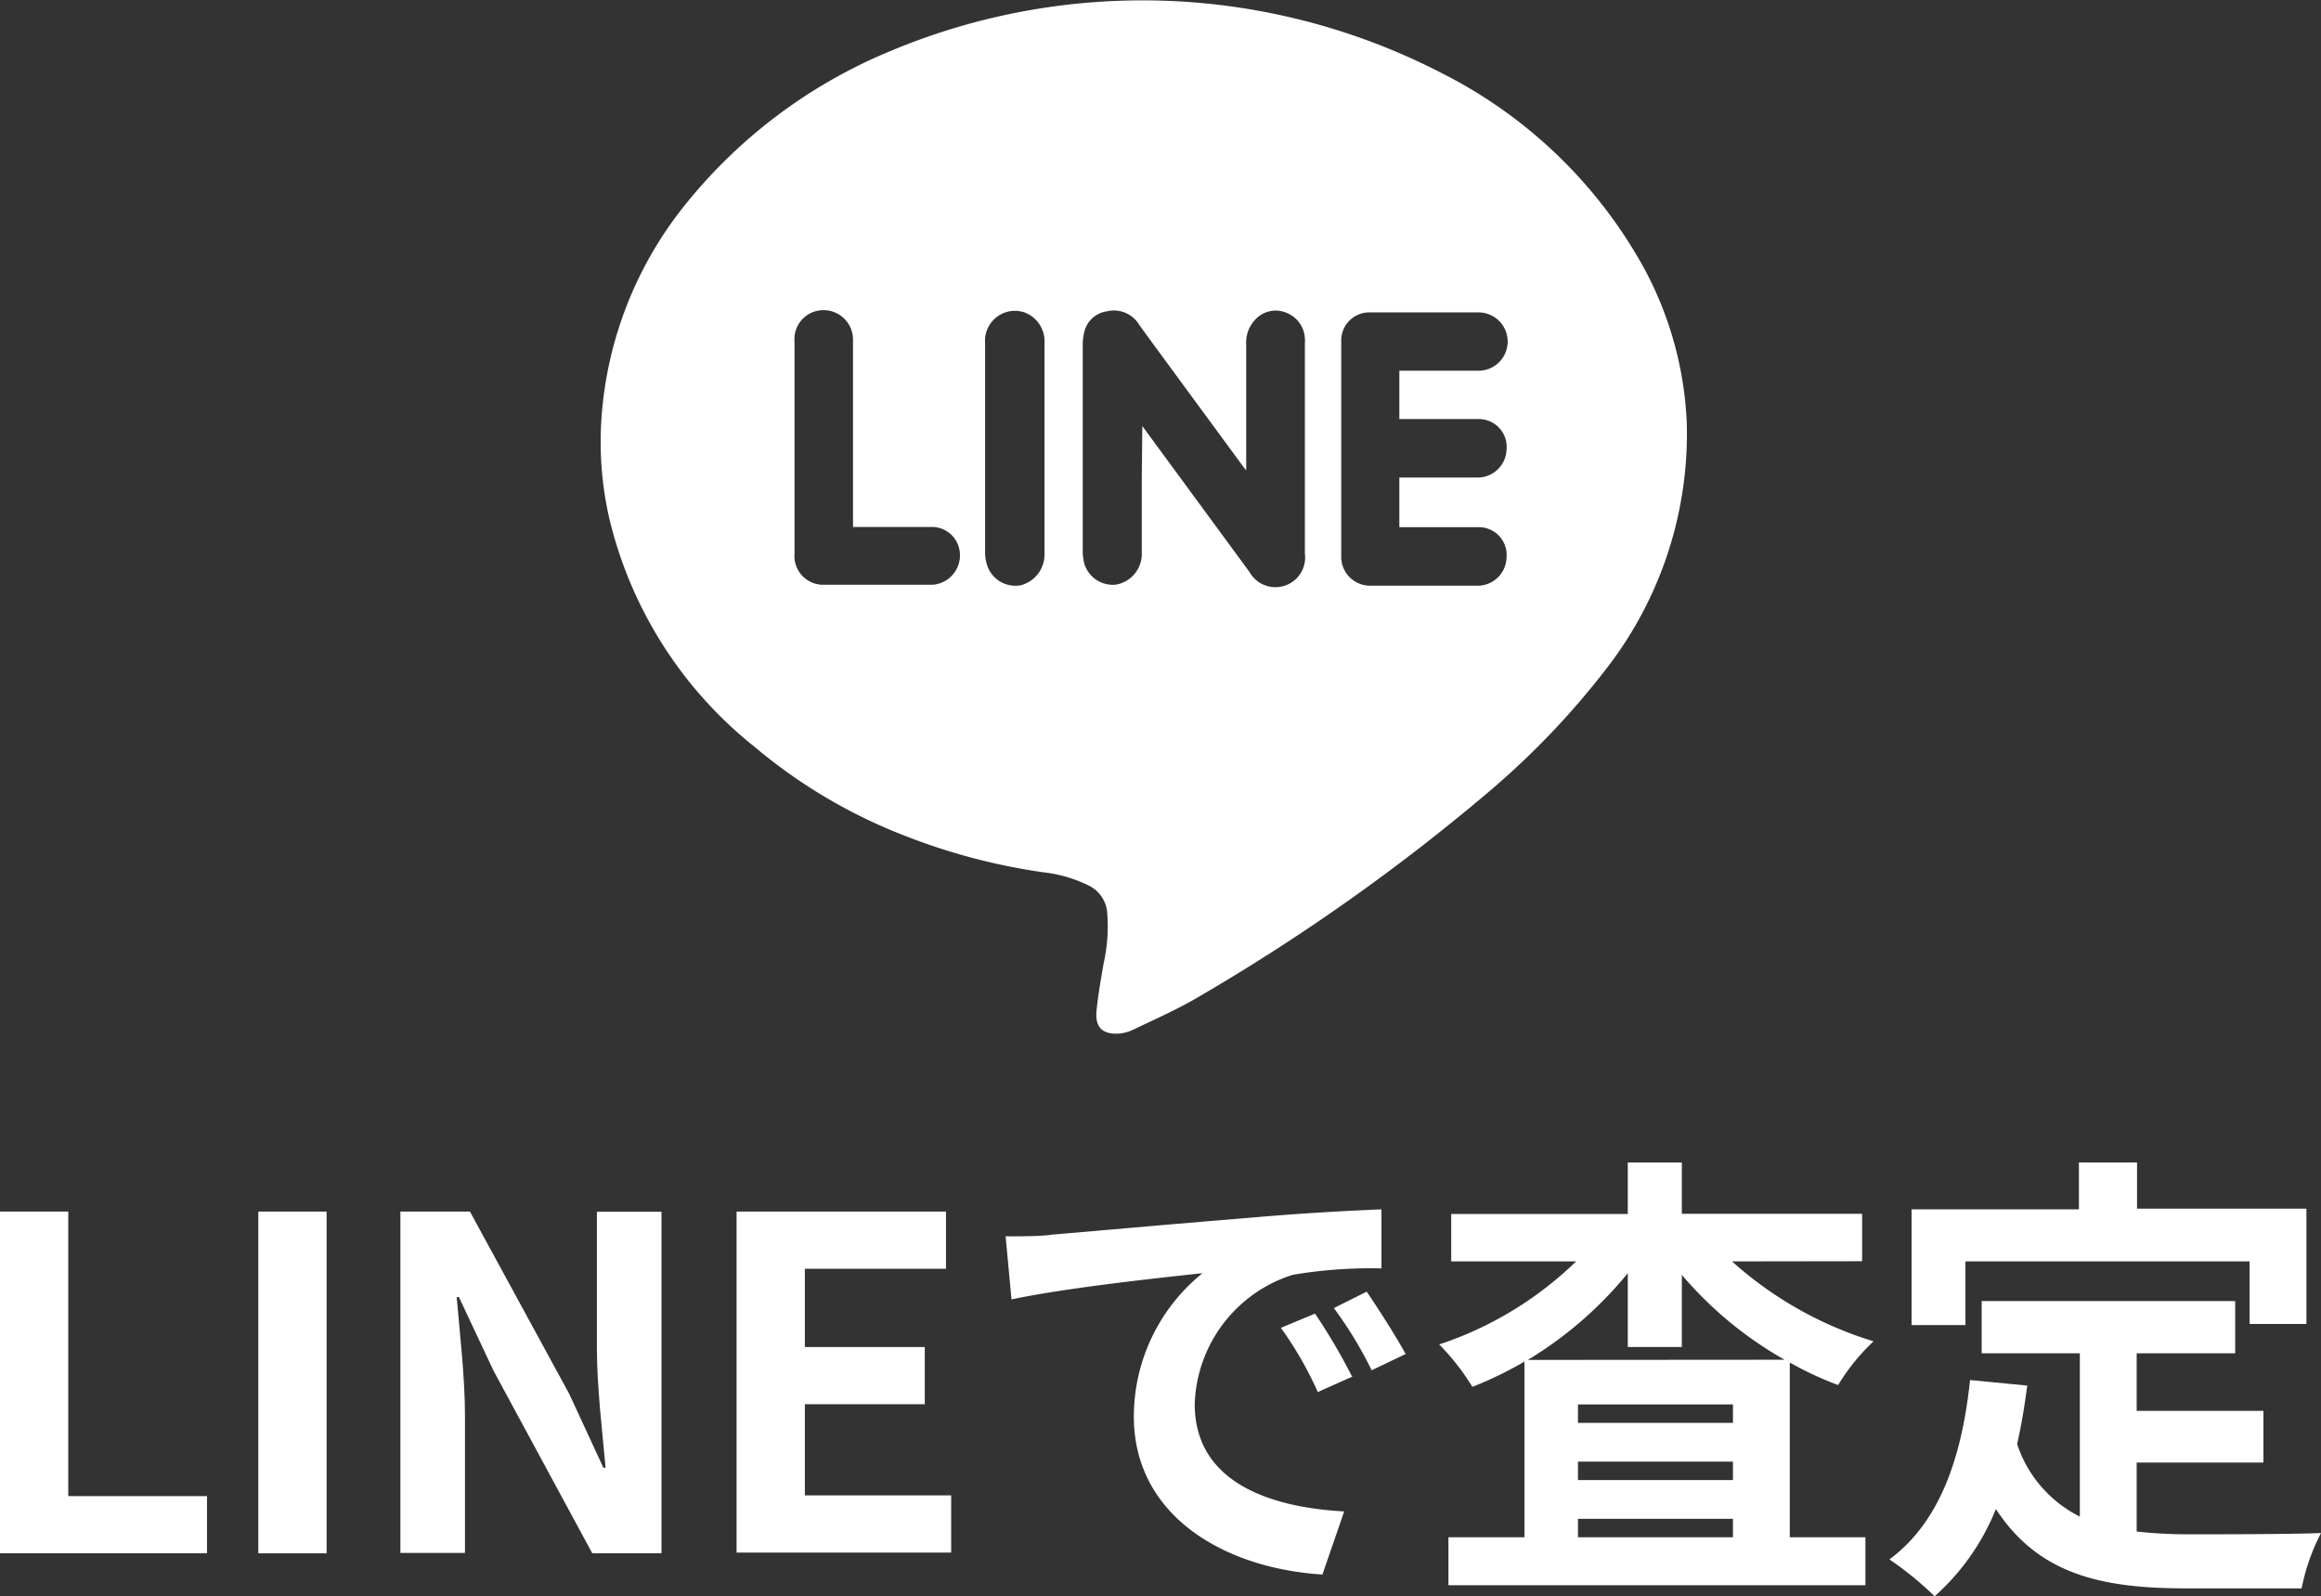
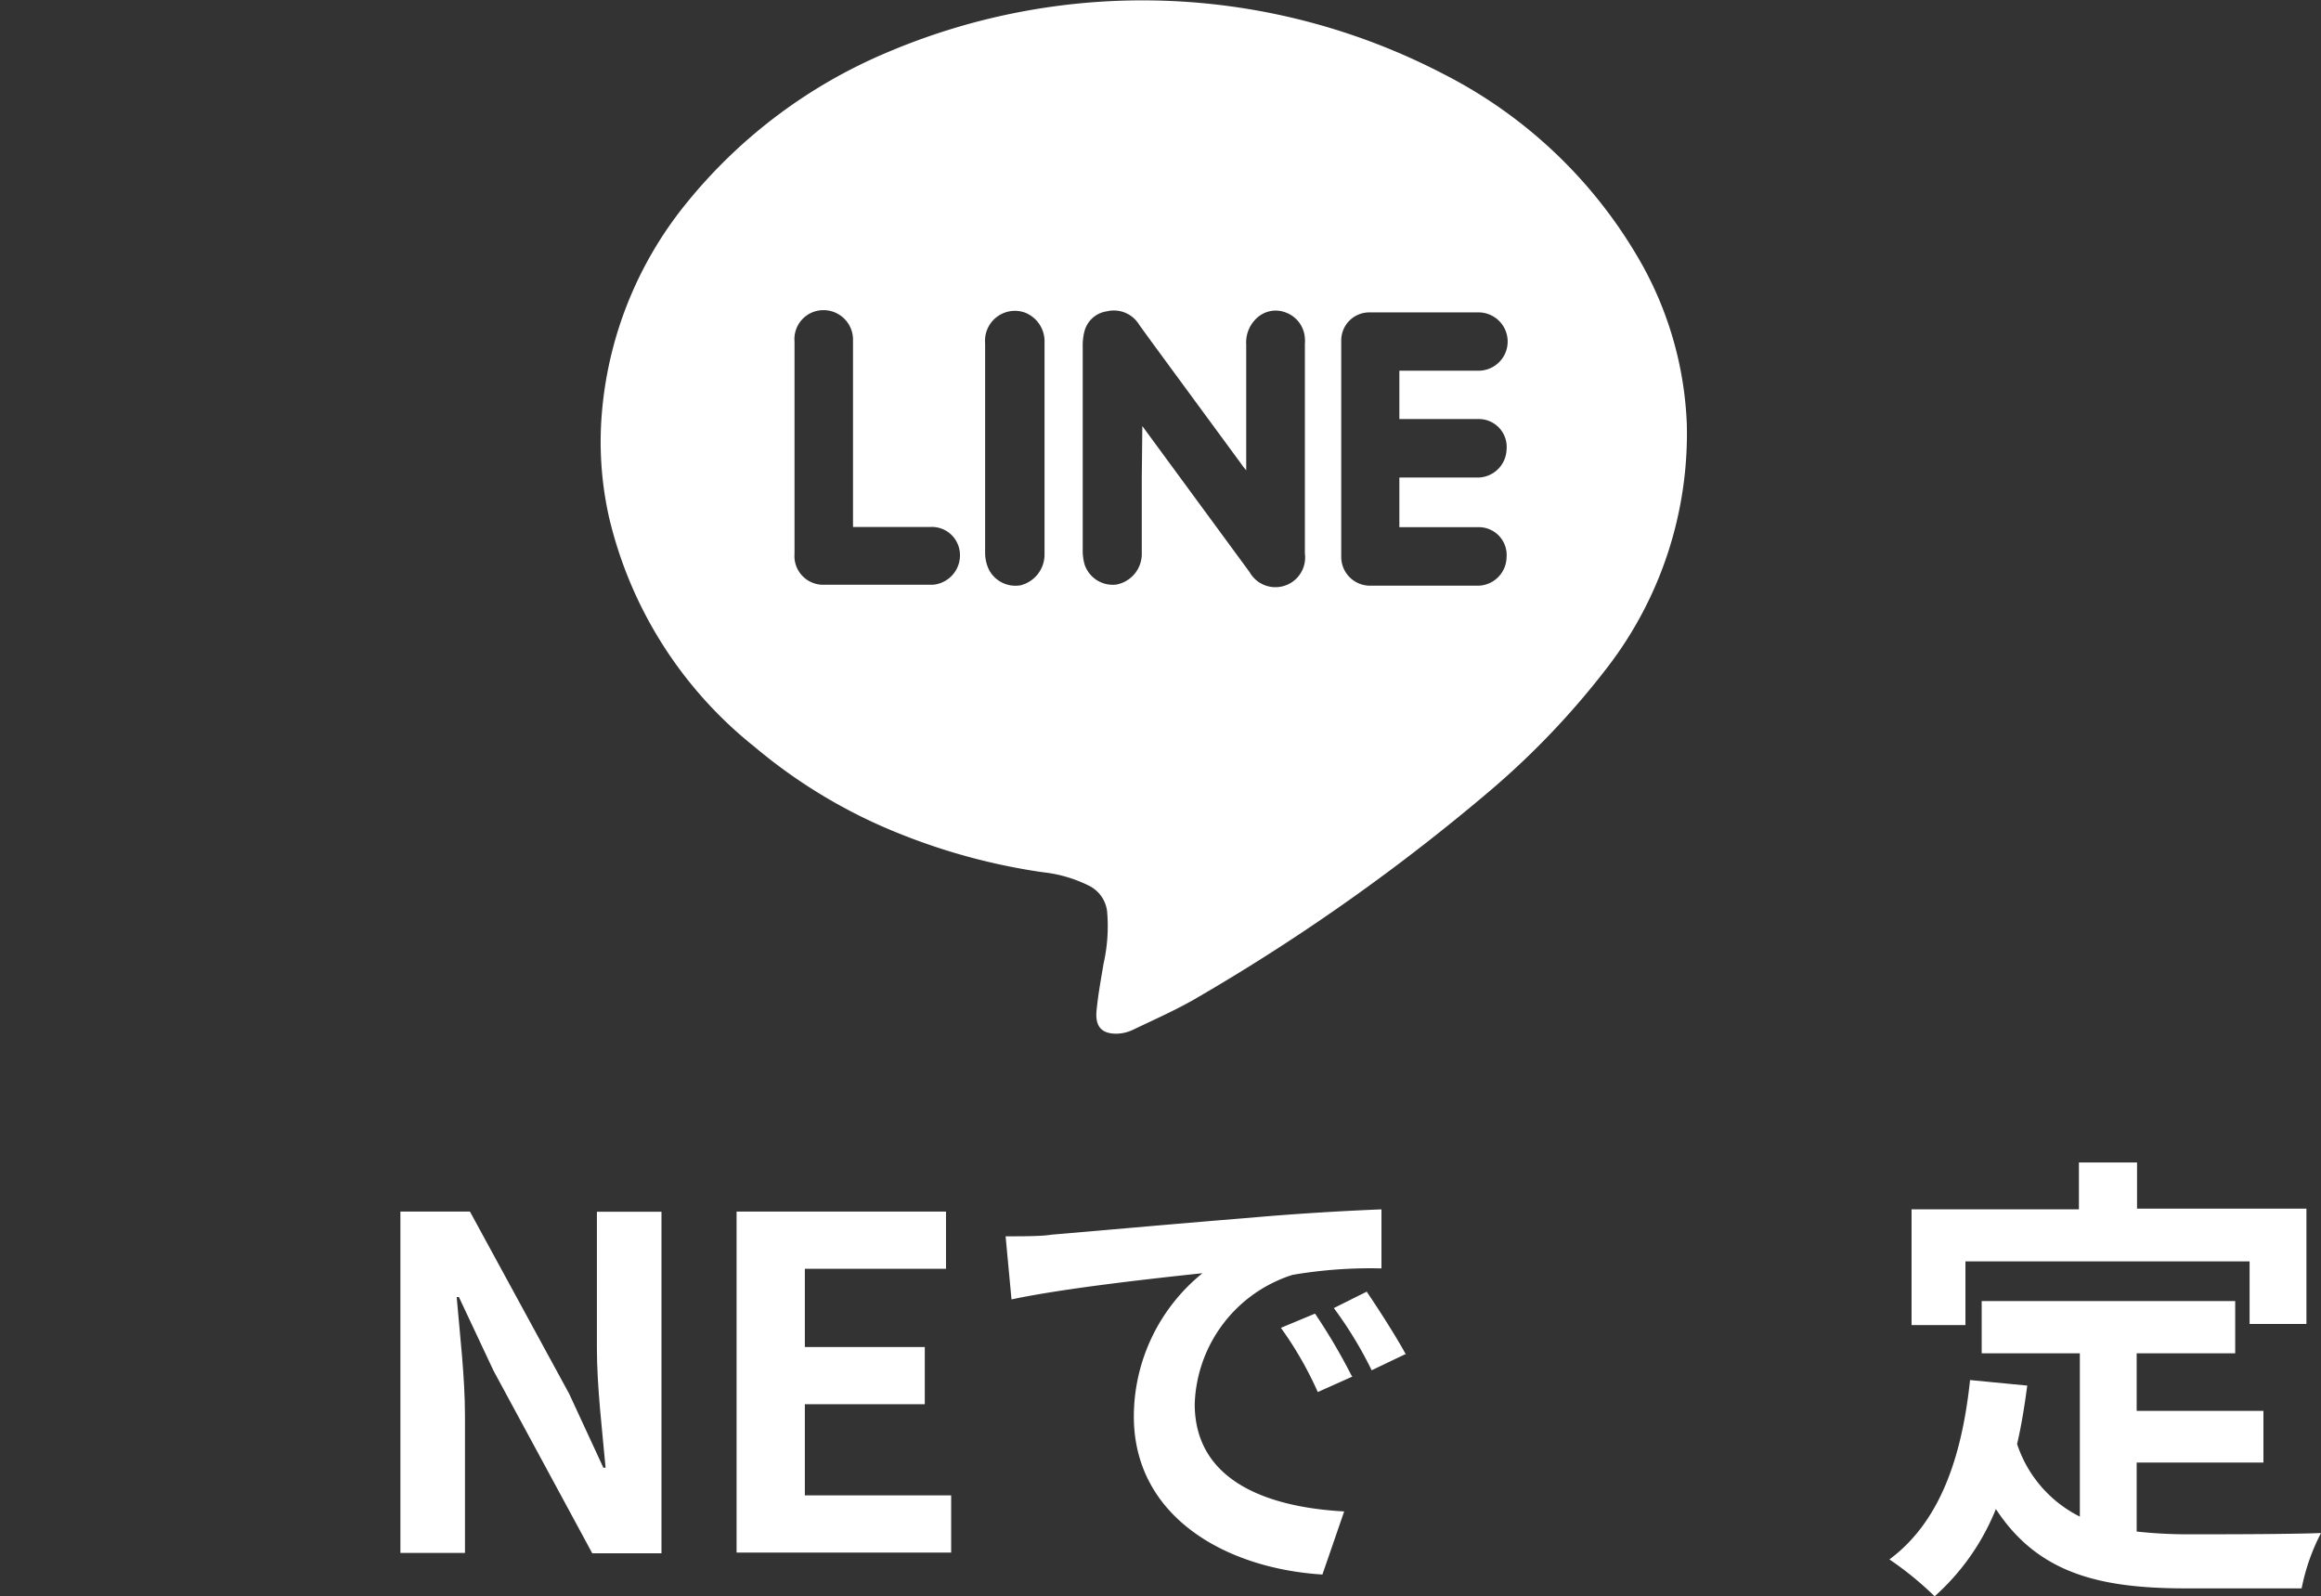
<svg xmlns="http://www.w3.org/2000/svg" viewBox="0 0 125.79 86.51">
  <rect x="0" y="0" width="125.79" height="86.51" fill="#333333" stroke="none" />
  <defs>
    <style>.cls-1,.cls-2{fill:#fff;}.cls-1{fill-rule:evenodd;}</style>
  </defs>
  <g id="レイヤー_2" data-name="レイヤー 2">
    <g id="ヘッダー">
      <path class="cls-1" d="M91.42,23a20.78,20.78,0,0,1-4.3,13.16,43.7,43.7,0,0,1-6.28,6.62A109.41,109.41,0,0,1,65,54c-1.14.68-2.37,1.22-3.58,1.8a2.18,2.18,0,0,1-.91.22c-.77,0-1.17-.35-1.08-1.26s.24-1.69.38-2.54A9.17,9.17,0,0,0,60,49.38a1.79,1.79,0,0,0-1-1.39,7.38,7.38,0,0,0-2.48-.72,33.53,33.53,0,0,1-7.54-2,28.67,28.67,0,0,1-8.09-4.8A22.48,22.48,0,0,1,33,28a18.66,18.66,0,0,1-.4-5.37,20.72,20.72,0,0,1,4.66-11.69A27.91,27.91,0,0,1,48.13,2.82,35.34,35.34,0,0,1,78.21,4,25.73,25.73,0,0,1,88.7,13.83,19.31,19.31,0,0,1,91.42,23Zm-29.51.09L67.72,31a1.61,1.61,0,0,0,3-1V18.61a1.22,1.22,0,0,0,0-.27,1.58,1.58,0,0,0-1-1.39,1.5,1.5,0,0,0-1.65.33,1.79,1.79,0,0,0-.53,1.39v6.82c-.12-.15-.19-.23-.24-.31l-3.77-5.13c-.6-.82-1.2-1.63-1.79-2.45A1.6,1.6,0,0,0,60,16.87a1.47,1.47,0,0,0-1.22,1.06,3,3,0,0,0-.1.85q0,5.52,0,11a2.77,2.77,0,0,0,.1.81,1.61,1.61,0,0,0,1.72,1.09,1.69,1.69,0,0,0,1.38-1.6c0-1.39,0-2.77,0-4.16Zm13.93-3h4.29a1.58,1.58,0,0,0,0-3.16H74.2a1.52,1.52,0,0,0-1.51,1.51V30.19a1.56,1.56,0,0,0,1.52,1.55h5.94a1.57,1.57,0,0,0,1.5-1.53,1.51,1.51,0,0,0-1.44-1.64c-1.31,0-2.62,0-3.92,0h-.45V25.88h4.22a1.57,1.57,0,0,0,1.59-1.51,1.51,1.51,0,0,0-1.52-1.66c-1.28,0-2.56,0-3.84,0h-.45ZM46.23,28.56V28c0-3.18,0-6.36,0-9.54a1.6,1.6,0,0,0-1.68-1.65,1.57,1.57,0,0,0-1.49,1.7q0,5.74,0,11.48a2.46,2.46,0,0,0,0,.28,1.56,1.56,0,0,0,1.49,1.42q3,0,6,0A1.6,1.6,0,0,0,52,29.8a1.52,1.52,0,0,0-1.59-1.24ZM56.61,24.3V18.56a1.67,1.67,0,0,0-1.09-1.63,1.62,1.62,0,0,0-2.13,1.67c0,3.79,0,7.59,0,11.39a2.13,2.13,0,0,0,.2.87,1.62,1.62,0,0,0,1.72.86,1.72,1.72,0,0,0,1.3-1.64Z" />
-       <path class="cls-2" d="M0,65.66H3.7V81.08h7.52v3.1H0Z" />
-       <path class="cls-2" d="M14,65.66h3.7V84.18H14Z" />
      <path class="cls-2" d="M21.7,65.66h3.77l5.38,9.88,1.85,4h.12c-.17-1.92-.47-4.37-.47-6.47v-7.4h3.5V84.18H32.1l-5.35-9.89-1.88-4h-.12c.17,2,.45,4.33.45,6.45v7.42H21.7Z" />
      <path class="cls-2" d="M39.92,65.66H51.27v3.1H43.62V73h6.5v3.1h-6.5v4.94h7.93v3.1H39.92Z" />
      <path class="cls-2" d="M57,66.91c2.1-.17,6.22-.55,10.8-.92,2.57-.23,5.29-.38,7.07-.45l0,3.2a25.06,25.06,0,0,0-4.82.35,7.6,7.6,0,0,0-5.3,7c0,4.12,3.85,5.59,8.1,5.82l-1.18,3.42C66.4,85,61.45,82.18,61.45,76.76A10,10,0,0,1,65.17,69c-2.35.25-7.45.8-10.35,1.42L54.5,67C55.5,67,56.47,67,57,66.91Zm16.32,7.68-1.9.85a19.65,19.65,0,0,0-2-3.48l1.85-.77A32.2,32.2,0,0,1,73.27,74.59Zm2.9-1.23-1.88.9a21.55,21.55,0,0,0-2.05-3.37L74.07,70C74.69,70.91,75.64,72.39,76.17,73.36Z" />
-       <path class="cls-2" d="M93.87,68.36a20.3,20.3,0,0,0,7.67,4.33,11.25,11.25,0,0,0-1.92,2.37A17.86,17.86,0,0,1,97,73.84v9.47h4.1v2.6H78.5v-2.6h4.12V73.79a20.93,20.93,0,0,1-2.82,1.37A13,13,0,0,0,78,72.86a19.39,19.39,0,0,0,7.42-4.5H78.65V65.79h9.57V63h2.93v2.78h9.77v2.57Zm2.85,5.33a20.6,20.6,0,0,1-5.57-4.6V73H88.22V69a21,21,0,0,1-5.42,4.7Zm-2.8,2.42h-8.4v1h8.4Zm-8.4,4.1h8.4v-1h-8.4Zm8.4,3.1v-1h-8.4v1Z" />
      <path class="cls-2" d="M115.8,83a25.7,25.7,0,0,0,2.85.15c1.34,0,5.47,0,7.14-.07a11.25,11.25,0,0,0-1.05,3h-6.25c-4.59,0-8-.75-10.32-4.3a12.63,12.63,0,0,1-3.32,4.73,17.86,17.86,0,0,0-2.45-2c2.7-2,3.92-5.45,4.37-9.72l3.1.3c-.15,1.13-.32,2.18-.55,3.17a6.77,6.77,0,0,0,3.4,3.93V73.34H107.4V70.51h13.74v2.83H115.8v3.12h6.87v2.8H115.8Zm-9.28-11.19H103.6V65.54h9.07V63h3.15v2.5H125v6.25h-3.08V68.36H106.52Z" />
    </g>
  </g>
</svg>